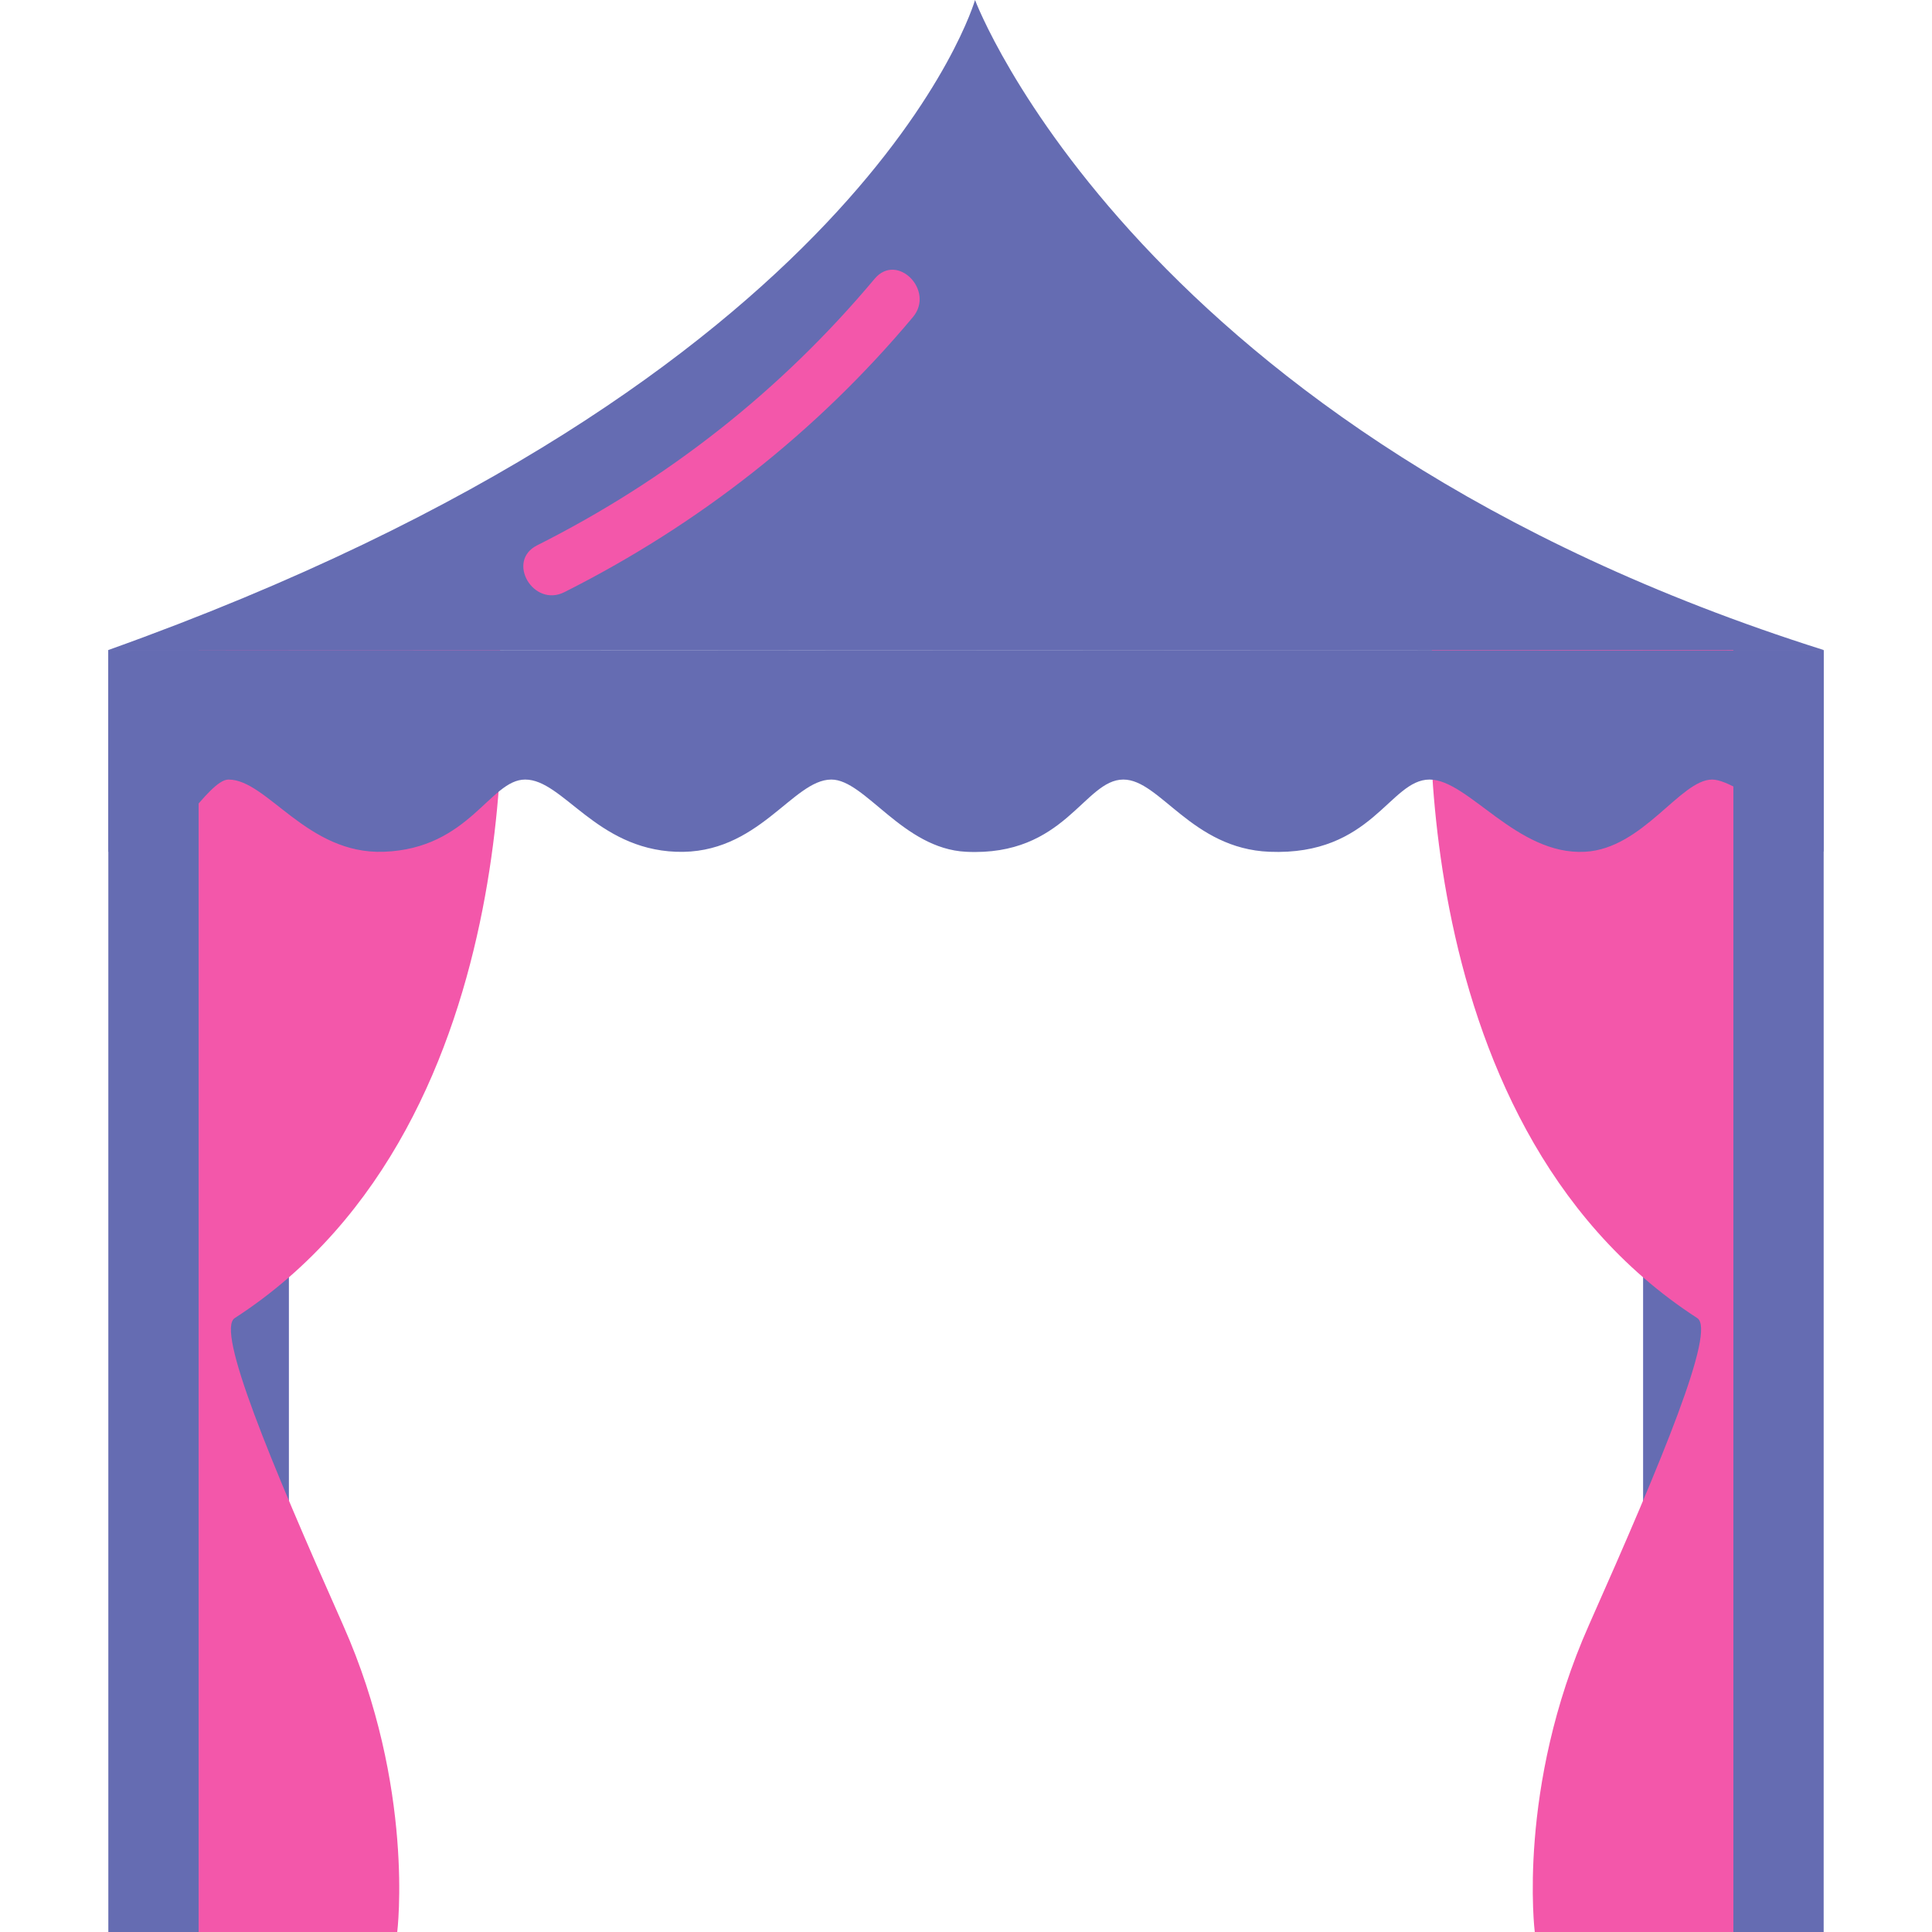
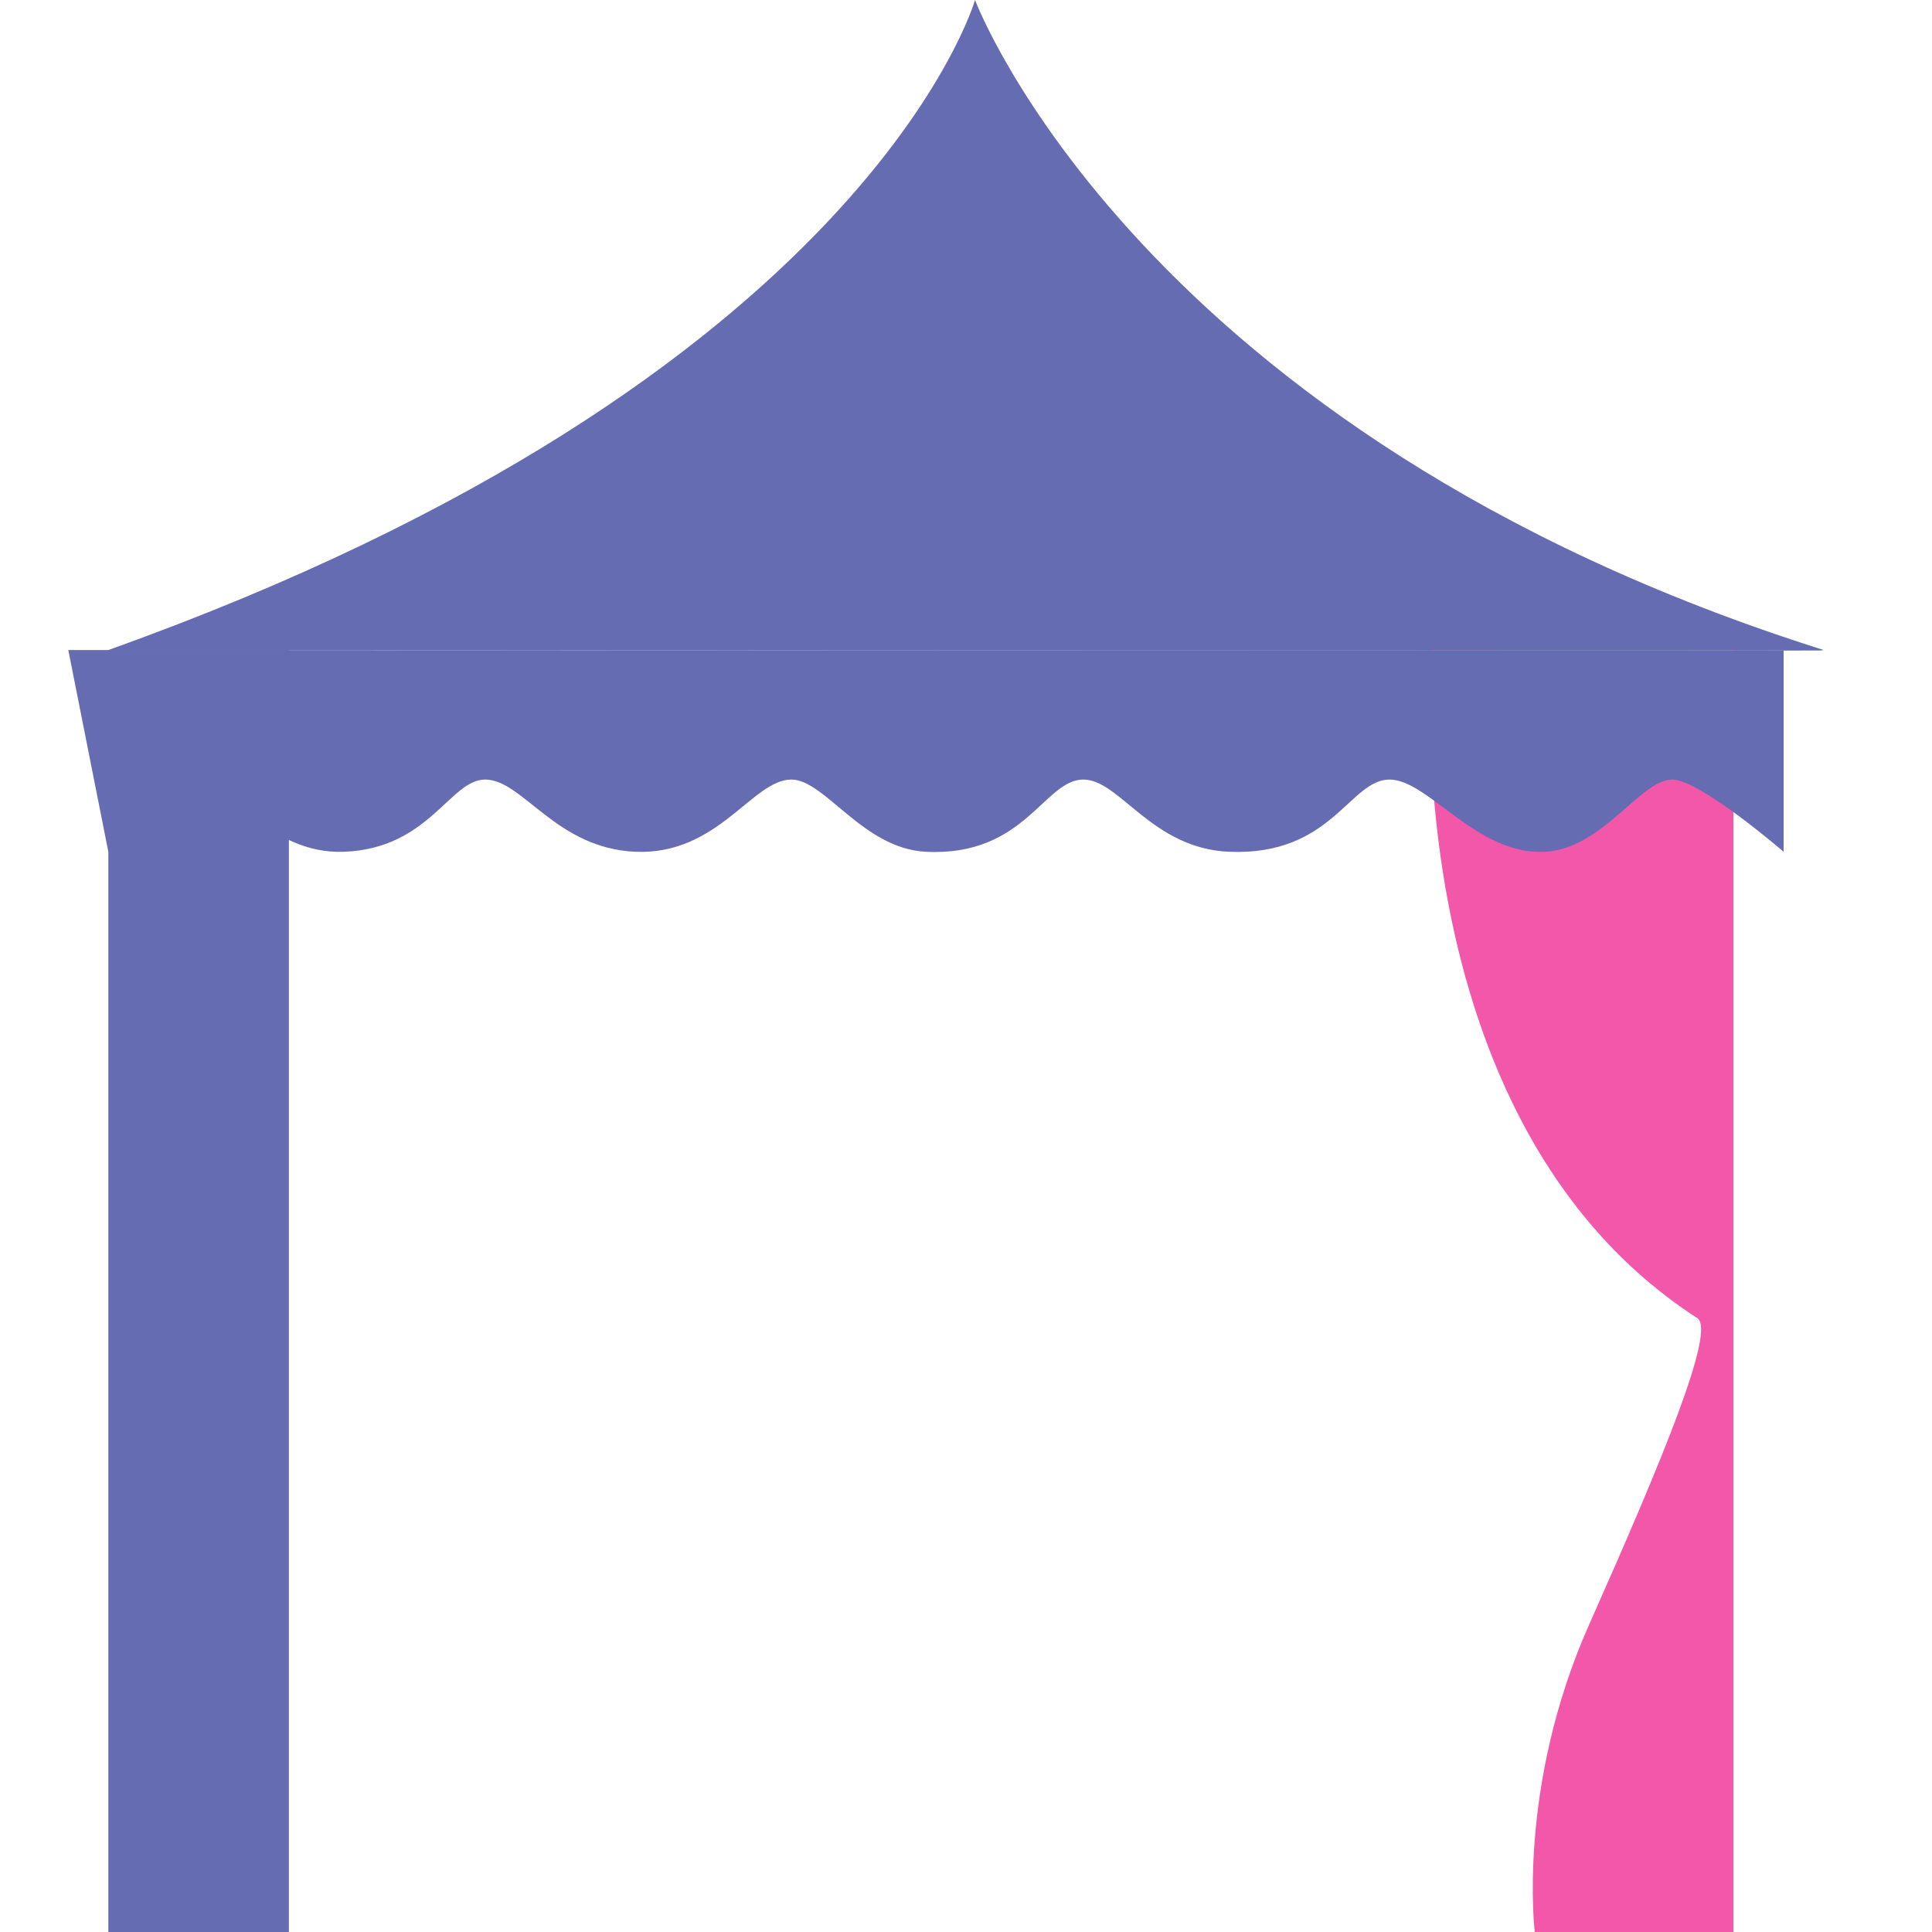
<svg xmlns="http://www.w3.org/2000/svg" id="Слой_1" data-name="Слой 1" viewBox="0 0 8192 8192">
  <defs>
    <style>.cls-1{fill:#656cb2;}.cls-2{fill:#f357aa;}.cls-3{fill:#c94cf2;opacity:0;}</style>
  </defs>
  <path class="cls-1" d="M459.36,2756.19h0C3674.92,1607.78,4134.28,0,4134.28,0s689.05,1837.46,3598.36,2756.19l-13.32,2C7706,2760.19,459.36,2756.19,459.36,2756.19Z" transform="translate(0 0)" />
  <rect class="cls-1" x="459.36" y="2756.19" width="765.61" height="5435.81" />
-   <rect class="cls-1" x="6967.03" y="2756.19" width="765.61" height="5435.81" />
-   <path class="cls-2" d="M842.17,8192V2756.19H2120.4S2296.82,4746.77,995.29,5588.93c-80.19,51.89,146.87,598.43,459.36,1301.54C1760.9,7579.51,1684.34,8192,1684.34,8192Z" transform="translate(0 0)" />
  <path class="cls-2" d="M7349.83,8192V2756.19H6071.6S5895.18,4746.77,7196.71,5588.93c80.19,51.89-146.87,598.43-459.36,1301.54C6431.1,7579.51,6507.66,8192,6507.66,8192Z" transform="translate(0 0)" />
-   <path class="cls-1" d="M459.36,3611.67H629.13c84.88,0,254.65-306.24,339.53-306.24,164.77,0,332.82,318.21,659.09,306.24,362.83-13.31,449.38-306.24,599.17-306.24,159.78,0,299.58,292.93,639.11,306.24,349.51,13.71,494.32-306.24,659.09-306.24,142.72,0,302.92,292.93,570.88,306.24,420.78,20.91,500.56-306.24,667.41-306.24,154.79,0,289.6,292.93,619.14,306.24,435.91,17.61,509.3-306.24,679.06-306.24,164.78,0,369.61,321.89,659.09,306.24,246.33-13.31,404.44-306.24,539.26-306.24,118.17,0,472.68,306.24,472.68,306.24V2758.19l-7273.28-2Z" transform="translate(0 0)" />
-   <path class="cls-2" d="M3708.55,1182.05c-397.23,474.47-878.77,852.38-1431.41,1130.45-132.06,66.45-15.9,264.66,115.93,198.33C2961,2225,3462.67,1832.14,3871,1344.46c94.28-112.61-67.37-275.93-162.41-162.41Z" transform="translate(0 0)" />
-   <rect class="cls-3" x="7732.64" y="4315.48" width="459.36" height="219.13" />
-   <rect class="cls-3" y="4287.3" width="459.36" height="375.65" />
+   <path class="cls-1" d="M459.36,3611.67c84.88,0,254.65-306.24,339.53-306.24,164.77,0,332.82,318.21,659.09,306.24,362.83-13.31,449.38-306.24,599.17-306.24,159.78,0,299.58,292.93,639.11,306.24,349.51,13.71,494.32-306.24,659.09-306.24,142.72,0,302.92,292.93,570.88,306.24,420.78,20.91,500.56-306.24,667.41-306.24,154.79,0,289.6,292.93,619.14,306.24,435.91,17.61,509.3-306.24,679.06-306.24,164.78,0,369.61,321.89,659.09,306.24,246.33-13.31,404.44-306.24,539.26-306.24,118.17,0,472.68,306.24,472.68,306.24V2758.19l-7273.28-2Z" transform="translate(0 0)" />
</svg>